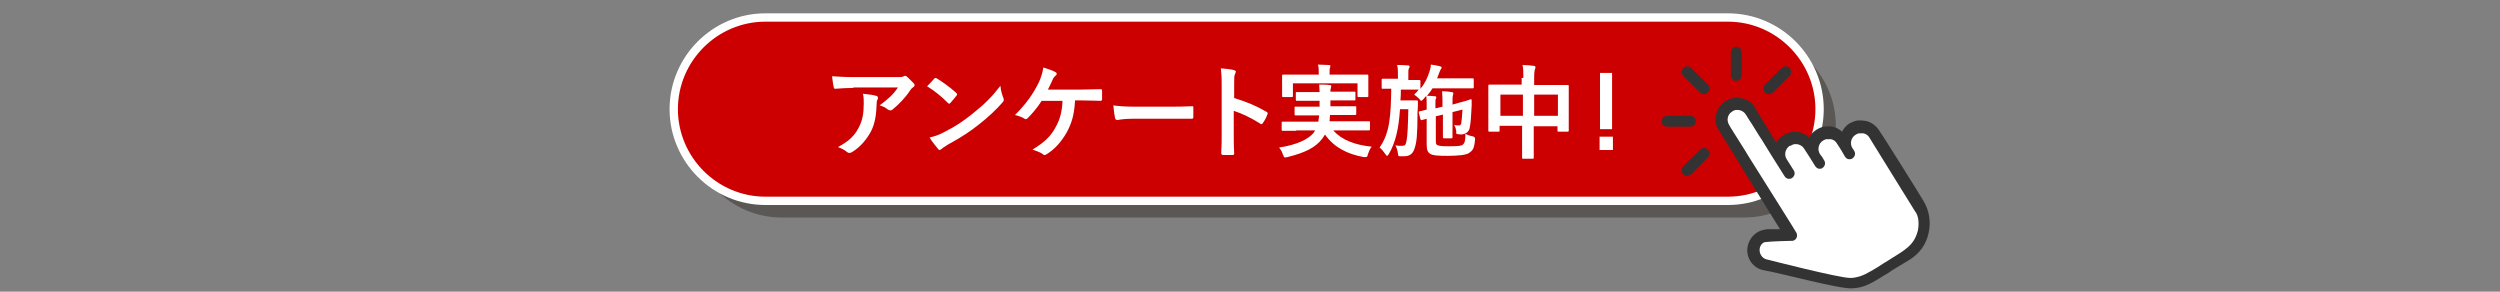
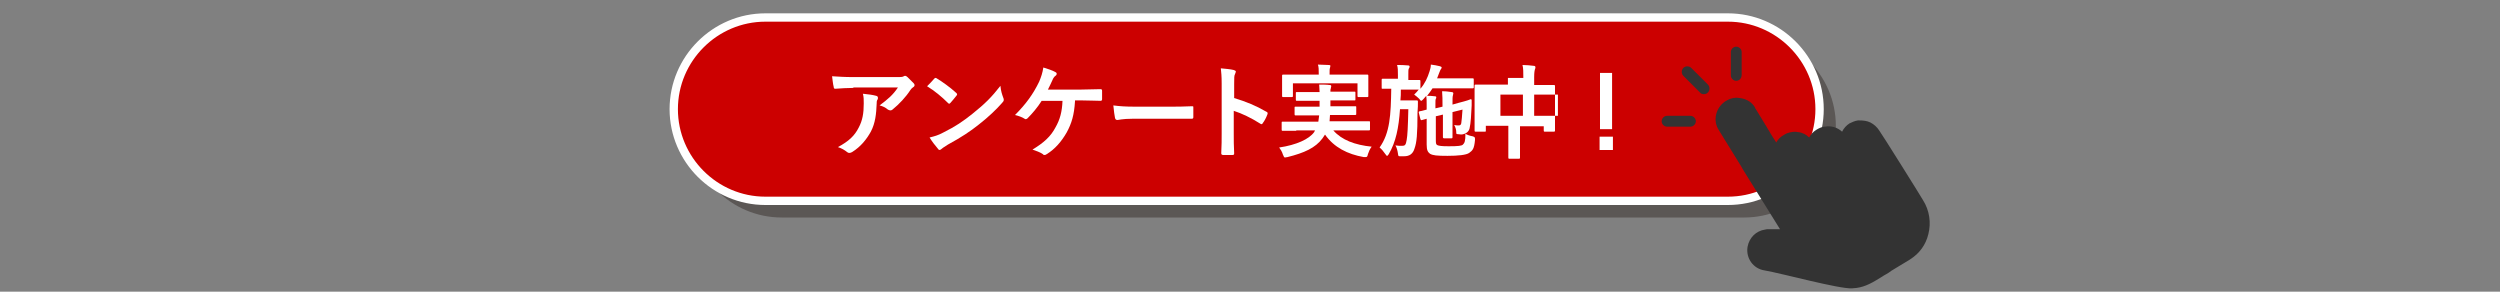
<svg xmlns="http://www.w3.org/2000/svg" version="1.1" id="_レイヤー_1" x="0px" y="0px" viewBox="0 0 600 70" style="enable-background:new 0 0 600 70;" xml:space="preserve">
  <rect x="0" y="0" width="600" height="70" fill="#808080" stroke="none" />
  <style type="text/css">
	.st0{opacity:0.4;}
	.st1{fill:#231815;}
	.st2{fill:#CC0000;}
	.st3{fill:none;stroke:#FFFFFF;stroke-width:2;stroke-miterlimit:10;}
	.st4{fill:#333333;}
	.st5{fill:#FFFFFF;}
</style>
  <g class="st0">
    <path class="st1" d="M440.6,30.2c0,12.1-9.9,22-22,22h-231c-12.1,0-22-9.9-22-22l0,0c0-12.1,9.9-22,22-22h231   C430.7,8.2,440.6,18.1,440.6,30.2L440.6,30.2z" />
  </g>
  <g>
    <path class="st2" d="M436.7,26.2c0,12.1-9.9,22-22,22h-231c-12.1,0-22-9.9-22-22l0,0c0-12.1,9.9-22,22-22h231   C426.8,4.2,436.7,14.1,436.7,26.2L436.7,26.2z" />
    <path class="st3" d="M436.7,26.2c0,12.1-9.9,22-22,22h-231c-12.1,0-22-9.9-22-22l0,0c0-12.1,9.9-22,22-22h231   C426.8,4.2,436.7,14.1,436.7,26.2L436.7,26.2z" />
  </g>
  <g>
    <path class="st4" d="M461.5,48c0-0.1-10.2-16.4-10.5-16.7c-0.5-0.8-1.3-1.5-2.1-1.9c-0.8-0.4-1.7-0.5-2.7-0.5c-0.1,0-0.2,0-0.3,0   c-0.7,0.1-1.4,0.4-2,0.7c-0.8,0.5-1.4,1.2-1.8,2c-1.1-1-2.6-1.5-4.1-1.2c-0.1,0-0.1,0-0.2,0c-0.7,0.1-1.3,0.4-1.8,0.7   c-0.8,0.5-1.4,1.1-1.8,1.9c-0.7-0.7-1.6-1.2-2.7-1.3c-0.5-0.1-1-0.1-1.5,0c-0.7,0.1-1.3,0.3-1.9,0.7c-0.9,0.5-1.4,1.1-1.8,1.8   c-0.4-0.6-1.6-2.5-2.7-4.4c-0.9-1.5-1.8-2.9-2.2-3.6c-0.2-0.2-0.2-0.4-0.2-0.4c-0.7-1.2-1.8-1.9-3.2-2.2c-0.6-0.1-1.2-0.2-1.8-0.1   c-0.7,0.1-1.3,0.3-1.9,0.7c0,0,0,0-0.1,0l-0.1,0.1c-2.3,1.5-3.1,4.6-1.6,6.9c0,0,2,3.2,4.5,7.3c0.5,0.8,1,1.6,1.5,2.5   c3.6,5.8,7.7,12.4,8.7,14c-0.3,0-1.8,0-2.7,0c-0.3,0-0.6,0-0.9,0.1c-2.1,0.3-3.8,1.9-4.2,4.2c-0.4,2.7,1.4,5.2,4.1,5.6   c4.1,0.7,18,4.5,21,4.3c0.4,0,0.7-0.1,1.1-0.1c2.1-0.3,3.7-1.2,6.1-2.7c0.3-0.2,0.6-0.4,1-0.6c0.4-0.2,0.8-0.5,1.2-0.8   c1.2-0.7,2.6-1.6,4.3-2.6c0.1-0.1,0.2-0.1,0.3-0.2c2.2-1.4,3.7-3.5,4.3-6C463.5,53.5,463.1,50.5,461.5,48z" />
-     <path class="st5" d="M460.3,55.3c-0.7,2.8-2.1,4.1-5.2,6c-0.6,0.4-1.2,0.7-1.9,1.2c-0.8,0.5-1.7,1-2.7,1.7c0,0,0,0,0,0c0,0,0,0,0,0   c0,0,0,0,0,0c-2.2,1.3-3.5,2.1-5.3,2.4c-0.4,0.1-0.7,0.1-1.1,0.1c-2.4,0.1-19.9-4.4-19.9-4.4c-2-0.3-2.6-3.1-0.9-4.1   c0.1,0,0.2-0.1,0.4-0.1c1.5-0.2,6.1-0.3,6.2-0.3c0.1,0,0.2,0,0.3,0c0.9-0.1,1.4-1.2,0.9-2c0-0.1-6-9.6-10.7-17.1   c-0.6-0.9-1.1-1.8-1.6-2.6c-2.2-3.5-3.8-6-3.8-6.1c-0.7-1.1-0.4-2.6,0.7-3.2l0.1-0.1c0,0,0,0,0,0c0.3-0.2,0.6-0.3,0.9-0.3   c0.9-0.1,1.8,0.3,2.3,1.1l1,1.6c0.3,0.4,0.6,0.9,0.9,1.4c0.6,0.9,1.2,2,1.9,3c1.5,2.5,3.3,5.3,5.5,8.8c0.3,0.5,0.8,0.7,1.3,0.6   c0.2,0,0.4-0.1,0.5-0.2c0.6-0.4,0.8-1.2,0.4-1.8c-0.3-0.5-1.3-2.1-1.7-2.7c-0.7-1.1-0.3-2.5,0.7-3.2l0.1,0c0,0,0,0,0.1,0   c0.2-0.1,0.5-0.3,0.9-0.4c0,0,0,0,0.1,0c0.9-0.1,1.8,0.3,2.3,1.1c0.5,0.7,2.3,3.6,2.6,4.1c0.3,0.5,0.8,0.8,1.3,0.7   c0.2,0,0.4-0.1,0.5-0.2c0.6-0.4,0.8-1.2,0.4-1.8c-0.4-0.7-0.5-0.9-1-1.5c-0.7-1.1-0.4-2.6,0.8-3.3c0,0,0,0,0,0   c0.3-0.2,0.6-0.3,0.9-0.3c0.3,0,0.6,0,0.9,0c0.6,0.1,1.2,0.5,1.5,1.1c0.6,0.9,1.3,2,1.9,3.1c0.3,0.5,0.8,0.7,1.3,0.6   c0.2,0,0.4-0.1,0.5-0.2c0.6-0.4,0.8-1.2,0.4-1.8c-0.4-0.7-0.2-0.3-0.4-0.6c-0.7-1.1-0.4-2.6,0.8-3.3c0,0,0,0,0,0   c0.3-0.2,0.6-0.3,0.9-0.3c0.3,0,0.6,0,0.9,0c0.6,0.1,1.2,0.5,1.5,1.1c1.5,2.4,10.5,17,10.9,17.6C460.5,51.8,460.6,53.6,460.3,55.3z   " />
    <path class="st4" d="M405.7,30.4h-5.6c-0.7,0-1.3-0.6-1.3-1.3c0-0.7,0.6-1.3,1.3-1.3h5.6c0.7,0,1.3,0.6,1.3,1.3   C407,29.8,406.4,30.4,405.7,30.4z" />
-     <path class="st4" d="M404.9,42.2c-0.3,0-0.7-0.1-0.9-0.4c-0.5-0.5-0.5-1.4,0-1.9l4-4c0.5-0.5,1.4-0.5,1.9,0c0.5,0.5,0.5,1.4,0,1.9   l-4,4C405.6,42,405.3,42.2,404.9,42.2z" />
-     <path class="st4" d="M424.5,22.6c-0.3,0-0.7-0.1-0.9-0.4c-0.5-0.5-0.5-1.4,0-1.9l4-4c0.5-0.5,1.4-0.5,1.9,0c0.5,0.5,0.5,1.4,0,1.9   l-4,4C425.2,22.5,424.8,22.6,424.5,22.6z" />
    <path class="st4" d="M416.7,19.4c-0.7,0-1.3-0.6-1.3-1.3v-5.6c0-0.7,0.6-1.3,1.3-1.3s1.3,0.6,1.3,1.3V18   C418,18.8,417.4,19.4,416.7,19.4z" />
    <path class="st4" d="M408.9,22.6c-0.3,0-0.7-0.1-0.9-0.4l-4-4c-0.5-0.5-0.5-1.4,0-1.9c0.5-0.5,1.4-0.5,1.9,0l4,4   c0.5,0.5,0.5,1.4,0,1.9C409.6,22.5,409.3,22.6,408.9,22.6z" />
  </g>
  <g>
    <path class="st5" d="M204.8,21.1c-1.4,0-2.9,0.1-4.3,0.2c-0.3,0-0.4-0.1-0.4-0.4c-0.2-0.7-0.3-1.9-0.4-2.6c1.7,0.1,3,0.2,5,0.2H215   c1,0,1.4,0,1.7-0.1c0.1,0,0.3-0.2,0.5-0.2c0.2,0,0.4,0.1,0.6,0.3c0.5,0.5,1,1,1.5,1.5c0.1,0.1,0.2,0.3,0.2,0.4   c0,0.2-0.1,0.4-0.3,0.5c-0.3,0.2-0.5,0.4-0.7,0.7c-1.1,1.7-2.7,3.4-4.3,4.7c-0.1,0.1-0.3,0.2-0.5,0.2s-0.4-0.1-0.6-0.2   c-0.6-0.5-1.2-0.8-2-1c2-1.5,3.2-2.5,4.4-4.3H204.8z M206.1,30.6c0.9-1.7,1.2-3.4,1.2-5.8c0-0.9,0-1.5-0.2-2.3   c1.2,0.1,2.5,0.3,3.2,0.5c0.3,0.1,0.4,0.2,0.4,0.5c0,0.1,0,0.3-0.1,0.4c-0.2,0.3-0.2,0.6-0.2,1c-0.1,2.4-0.3,4.6-1.4,6.7   c-1,1.8-2.4,3.6-4.5,4.9c-0.2,0.1-0.4,0.2-0.7,0.2c-0.2,0-0.3-0.1-0.5-0.2c-0.6-0.5-1.3-0.9-2.2-1.2   C203.7,33.9,205.1,32.6,206.1,30.6z" />
    <path class="st5" d="M224.2,18.9c0.1-0.1,0.2-0.2,0.3-0.2c0.1,0,0.2,0,0.3,0.1c1.2,0.7,3.3,2.2,4.7,3.5c0.1,0.1,0.2,0.2,0.2,0.3   c0,0.1,0,0.2-0.1,0.3c-0.4,0.5-1.2,1.5-1.5,1.8c-0.1,0.1-0.2,0.2-0.3,0.2c-0.1,0-0.2-0.1-0.3-0.2c-1.5-1.5-3.2-2.9-5-4   C223.1,20.1,223.8,19.4,224.2,18.9z M226.4,31.8c3-1.5,4.6-2.6,7-4.5c3-2.4,4.6-4,6.7-6.7c0.1,1.2,0.4,2.1,0.7,2.9   c0.1,0.2,0.1,0.3,0.1,0.5c0,0.2-0.1,0.4-0.4,0.7c-1.3,1.5-3.4,3.5-5.6,5.2c-2,1.6-4.1,3-7.4,4.8c-1.1,0.7-1.4,0.9-1.6,1.1   c-0.1,0.1-0.3,0.2-0.4,0.2c-0.1,0-0.3-0.1-0.4-0.3c-0.6-0.7-1.4-1.7-2-2.7C224.3,32.7,225.1,32.5,226.4,31.8z" />
    <path class="st5" d="M258,24.3c-0.2,3.3-0.8,5.3-2,7.5c-1.2,2.1-2.8,4-4.8,5.2c-0.1,0.1-0.3,0.2-0.5,0.2c-0.1,0-0.3,0-0.4-0.2   c-0.7-0.5-1.7-0.8-2.5-1.1c2.8-1.7,4.4-3.2,5.5-5.3c1.1-1.9,1.6-3.8,1.7-6.4h-5c-1,1.6-2.3,3.1-3.4,4.2c-0.1,0.1-0.3,0.2-0.4,0.2   c-0.1,0-0.2,0-0.3-0.1c-0.6-0.4-1.5-0.7-2.3-0.9c2.7-2.7,4.4-5.1,5.8-8c0.5-1.2,0.8-2.1,1-3.4c1,0.3,2.2,0.7,2.9,1.1   c0.2,0.1,0.3,0.2,0.3,0.4s-0.1,0.4-0.3,0.5c-0.3,0.2-0.6,0.7-0.7,1c-0.4,0.9-0.8,1.7-1.1,2.3h7.9c1.5,0,3.2-0.1,4.7-0.1   c0.3,0,0.4,0.1,0.4,0.4c0,0.7,0,1.3,0,2c0,0.2-0.1,0.4-0.3,0.4c-1,0-3-0.1-4.5-0.1H258z" />
    <path class="st5" d="M271.8,28.5c-2.4,0-3.4,0.3-3.6,0.3c-0.3,0-0.5-0.1-0.6-0.5c-0.1-0.6-0.3-1.7-0.4-3c1.6,0.2,2.8,0.3,5.3,0.3   h7.9c1.9,0,3.7,0,5.6-0.1c0.4,0,0.4,0,0.4,0.3c0,0.7,0,1.6,0,2.3c0,0.3-0.1,0.4-0.4,0.4c-1.8,0-3.6,0-5.5,0H271.8z" />
    <path class="st5" d="M296.1,23.5c3,0.9,5.4,1.9,7.8,3.3c0.3,0.1,0.4,0.3,0.3,0.6c-0.3,0.8-0.7,1.6-1.1,2.1   c-0.1,0.2-0.2,0.3-0.3,0.3c-0.1,0-0.2,0-0.3-0.1c-2.2-1.4-4.5-2.5-6.4-3.1V32c0,1.6,0,3,0.1,4.8c0,0.3-0.1,0.4-0.4,0.4   c-0.7,0-1.5,0-2.2,0c-0.3,0-0.5-0.1-0.5-0.4c0.1-1.8,0.1-3.3,0.1-4.8v-12c0-1.8-0.1-2.6-0.2-3.6c1.1,0.1,2.3,0.2,3.1,0.4   c0.3,0.1,0.5,0.2,0.5,0.4c0,0.1-0.1,0.3-0.2,0.6c-0.2,0.3-0.2,0.9-0.2,2.3V23.5z" />
    <path class="st5" d="M311.1,31.4c-2.3,0-3,0-3.2,0c-0.2,0-0.3,0-0.3-0.3v-1.6c0-0.3,0-0.3,0.3-0.3c0.1,0,0.9,0,3.2,0h5.3   c0.1-0.5,0.1-1,0.2-1.5h-2.3c-2.3,0-3.2,0-3.3,0c-0.2,0-0.3,0-0.3-0.3v-1.5c0-0.3,0-0.3,0.3-0.3c0.1,0,1,0,3.3,0h2.4v-1.4h-2.2   c-2.3,0-3.1,0-3.2,0c-0.2,0-0.3,0-0.3-0.3v-1.5c0-0.3,0-0.3,0.3-0.3c0.1,0,1,0,3.2,0h2.2c0-0.8-0.1-1.3-0.1-1.8   c0.8,0,1.8,0,2.5,0.1c0.3,0,0.4,0.1,0.4,0.3c0,0.1-0.1,0.3-0.1,0.5c-0.1,0.2-0.1,0.4-0.1,0.8h2.5c2.3,0,3.1,0,3.2,0   c0.3,0,0.3,0,0.3,0.3v1.5c0,0.3,0,0.3-0.3,0.3c-0.1,0-1,0-3.2,0h-2.5v1.4h2.6c2.4,0,3.2,0,3.3,0c0.3,0,0.3,0,0.3,0.3v1.5   c0,0.2,0,0.3-0.3,0.3c-0.1,0-0.9,0-3.3,0h-2.7c0,0.5-0.1,1-0.1,1.5h6.2c2.3,0,3,0,3.2,0c0.3,0,0.3,0,0.3,0.3v1.6   c0,0.2,0,0.3-0.3,0.3c-0.1,0-0.9,0-3.2,0H320c2,2.3,5.2,3.5,9.2,3.9c-0.4,0.5-0.7,1.2-0.9,1.8c-0.1,0.5-0.2,0.7-0.5,0.7   c-0.1,0-0.3,0-0.5,0c-3.9-0.7-7.1-2.3-9.3-5.4c-0.2,0.3-0.4,0.6-0.6,0.9c-1.7,2.3-4.4,3.5-8.4,4.5c-0.2,0-0.5,0.1-0.6,0.1   c-0.2,0-0.3-0.2-0.5-0.7c-0.2-0.7-0.6-1.3-0.9-1.7c4.1-0.6,7.2-2,8.4-3.7l0.2-0.4H311.1z M324.9,17.9c2.3,0,3.1,0,3.2,0   c0.2,0,0.3,0,0.3,0.3c0,0.1,0,0.6,0,1.2v1c0,2.1,0,2.5,0,2.6c0,0.2,0,0.3-0.3,0.3h-2c-0.2,0-0.3,0-0.3-0.3v-3h-15.5v3   c0,0.2,0,0.3-0.3,0.3h-2c-0.2,0-0.3,0-0.3-0.3c0-0.1,0-0.5,0-2.6v-0.8c0-0.9,0-1.3,0-1.4c0-0.2,0-0.3,0.3-0.3c0.2,0,1,0,3.2,0h5.3   v-0.1c0-1.1,0-1.7-0.2-2.3c0.9,0,1.8,0.1,2.6,0.1c0.3,0,0.4,0.1,0.4,0.2c0,0.2-0.1,0.3-0.1,0.5c-0.1,0.2-0.1,0.5-0.1,1.5v0.1H324.9   z" />
    <path class="st5" d="M341.6,23.8c-0.2,0.2-0.4,0.4-0.5,0.4s-0.2-0.1-0.5-0.5c-0.4-0.4-0.8-0.7-1.2-1c0.4-0.4,0.8-0.8,1.1-1.2h0   c-0.1,0-0.8,0-2.6,0h-1.7c0,0.9,0,1.8-0.1,2.6h2.4c1.1,0,1.3,0,1.5,0c0.2,0,0.3,0,0.3,0.3c0,0.8,0,1.5-0.1,2.6   c0,5.3-0.2,7.2-0.7,8.6c-0.4,1.4-1.3,1.9-2.5,1.9c-0.4,0-0.7,0-1,0c-0.4,0-0.4,0-0.5-0.7c-0.1-0.7-0.3-1.4-0.6-1.9   c0.6,0.1,1.1,0.1,1.6,0.1c0.7,0,0.9-0.2,1.1-1.4c0.2-1.1,0.3-3,0.4-7.4H336c-0.3,4.5-1,7.9-2.7,10.8c-0.2,0.3-0.3,0.4-0.4,0.4   c-0.1,0-0.2-0.1-0.4-0.4c-0.5-0.7-0.9-1.2-1.4-1.6c2.5-3.5,2.7-7.8,2.8-14.1c-1.4,0-2,0-2.1,0c-0.2,0-0.2,0-0.2-0.3v-1.8   c0-0.2,0-0.3,0.2-0.3c0.1,0,0.8,0,2.7,0h1V18c0-1.1,0-1.7-0.2-2.4c0.9,0,1.7,0,2.6,0.1c0.3,0,0.4,0.1,0.4,0.3   c0,0.2-0.1,0.3-0.2,0.5c-0.1,0.2-0.1,0.6-0.1,1.5v1.2c1.8,0,2.5,0,2.6,0c0.2,0,0.3,0,0.3,0.3v1.8c1.1-1.3,1.7-2.6,2.2-4.2   c0.2-0.6,0.3-1.1,0.3-1.6c0.8,0.1,1.4,0.2,2.2,0.4c0.3,0.1,0.4,0.2,0.4,0.3c0,0.1-0.1,0.2-0.1,0.3c-0.2,0.2-0.3,0.5-0.5,1l-0.5,1.3   h5.7c2,0,2.6,0,2.8,0c0.2,0,0.3,0,0.3,0.3v1.8c0,0.2,0,0.3-0.3,0.3c-0.1,0-0.8,0-2.8,0h-6.8c-0.4,0.6-0.8,1.2-1.3,1.8   c0.6,0,1.2,0,1.8,0.1c0.3,0,0.4,0.1,0.4,0.2c0,0.2,0,0.3-0.1,0.4c-0.1,0.2-0.1,0.6-0.1,1.4v0.9l1.7-0.4v-0.2c0-1.5,0-2.3-0.1-3.5   c1.1,0,1.5,0.1,2.3,0.2c0.2,0,0.4,0.1,0.4,0.3c0,0.2-0.1,0.3-0.1,0.5c-0.1,0.3-0.1,0.8-0.1,2.2l1.4-0.4c2-0.5,2.8-0.8,3-0.9   c0.1,0,0.2,0.1,0.2,0.2c0,0.3,0,0.8,0,1.3c-0.1,2-0.2,4.3-0.5,5.5c-0.2,0.9-1,1.3-1.5,1.4c-0.3,0.1-0.7,0.1-1.3,0   c-0.4,0-0.4-0.1-0.4-0.5c0-0.6-0.2-1.2-0.5-1.7c0.5,0.1,0.8,0.1,1.1,0.1c0.3,0,0.5-0.1,0.6-0.5c0.1-0.7,0.2-1.7,0.3-3.3l-2.4,0.6   v3.2c0,1.8,0,2.7,0,2.8c0,0.2,0,0.3-0.3,0.3h-1.7c-0.2,0-0.3-0.1-0.3-0.3c0-0.1,0-1,0-2.8v-2.6l-1.7,0.4v5.4c0,1,0,1.3,0.3,1.5   c0.4,0.2,1,0.3,2.8,0.3c2.3,0,3.1-0.1,3.4-0.4c0.4-0.4,0.6-0.8,0.6-2.6c0.5,0.3,1.1,0.5,1.7,0.6c0.6,0.2,0.6,0.2,0.6,0.9   c-0.2,2.2-0.6,2.5-1.4,3.1c-0.7,0.5-2.7,0.7-5.2,0.7c-2.6,0-3.5-0.1-4.2-0.5c-0.5-0.4-0.8-0.8-0.8-2.2v-6.2c-0.8,0.2-1,0.3-1.1,0.3   c-0.3,0.1-0.3,0-0.4-0.2l-0.4-1.6c0-0.2,0-0.2,0.2-0.3c0.1,0,0.7-0.1,1.7-0.4v-1.2c0-0.9,0-1.4-0.1-2.1L341.6,23.8z" />
-     <path class="st5" d="M365.6,18.7c0-1.4,0-2.3-0.2-3.1c0.9,0,1.9,0.1,2.7,0.2c0.2,0,0.4,0.1,0.4,0.3c0,0.2,0,0.3-0.1,0.5   c-0.1,0.3-0.2,0.8-0.2,2v1.8h4.7c2.3,0,3.2,0,3.3,0c0.2,0,0.3,0,0.3,0.3c0,0.1,0,0.9,0,3v2.8c0,3.9,0,4.6,0,4.8   c0,0.2,0,0.3-0.3,0.3h-2.1c-0.2,0-0.3,0-0.3-0.3v-1h-5.7v3c0,2.9,0,4.4,0,4.5c0,0.2,0,0.3-0.3,0.3h-2.2c-0.2,0-0.3,0-0.3-0.3   c0-0.1,0-1.6,0-4.5v-3.1h-5.4v1.1c0,0.3,0,0.3-0.3,0.3h-2.1c-0.2,0-0.3,0-0.3-0.3c0-0.1,0-0.9,0-4.8V24c0-2.5,0-3.3,0-3.4   c0-0.2,0-0.3,0.3-0.3c0.2,0,1,0,3.3,0h4.4V18.7z M360.1,27.8h5.4v-5.1h-5.4V27.8z M368.2,22.7v5.1h5.7v-5.1H368.2z" />
+     <path class="st5" d="M365.6,18.7c0-1.4,0-2.3-0.2-3.1c0.9,0,1.9,0.1,2.7,0.2c0.2,0,0.4,0.1,0.4,0.3c0,0.2,0,0.3-0.1,0.5   c-0.1,0.3-0.2,0.8-0.2,2v1.8h4.7c0.2,0,0.3,0,0.3,0.3c0,0.1,0,0.9,0,3v2.8c0,3.9,0,4.6,0,4.8   c0,0.2,0,0.3-0.3,0.3h-2.1c-0.2,0-0.3,0-0.3-0.3v-1h-5.7v3c0,2.9,0,4.4,0,4.5c0,0.2,0,0.3-0.3,0.3h-2.2c-0.2,0-0.3,0-0.3-0.3   c0-0.1,0-1.6,0-4.5v-3.1h-5.4v1.1c0,0.3,0,0.3-0.3,0.3h-2.1c-0.2,0-0.3,0-0.3-0.3c0-0.1,0-0.9,0-4.8V24c0-2.5,0-3.3,0-3.4   c0-0.2,0-0.3,0.3-0.3c0.2,0,1,0,3.3,0h4.4V18.7z M360.1,27.8h5.4v-5.1h-5.4V27.8z M368.2,22.7v5.1h5.7v-5.1H368.2z" />
    <path class="st5" d="M387.1,36h-3.2v-3.2h3.2V36z M386.9,17.5H384V31h2.9V17.5z" />
  </g>
</svg>